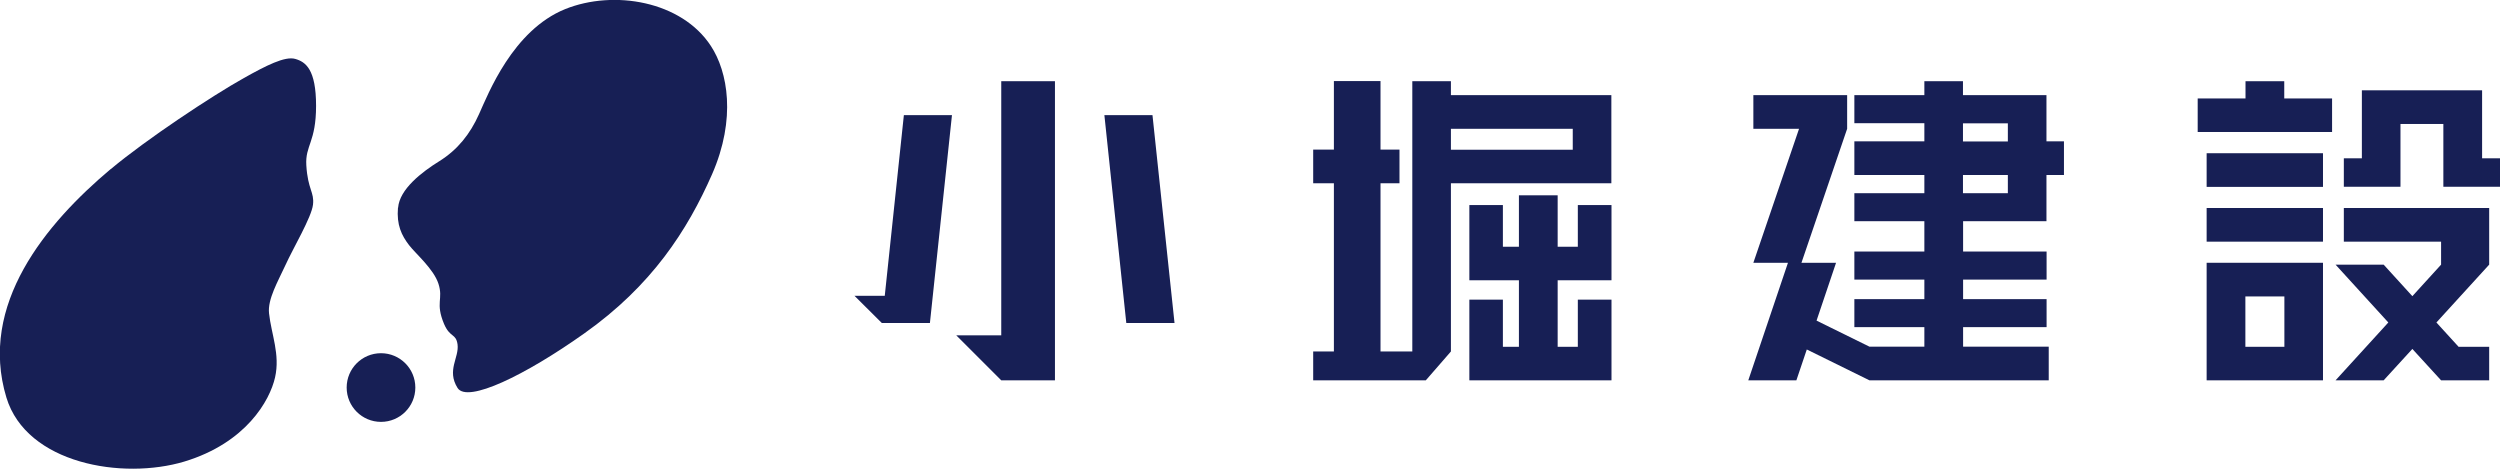
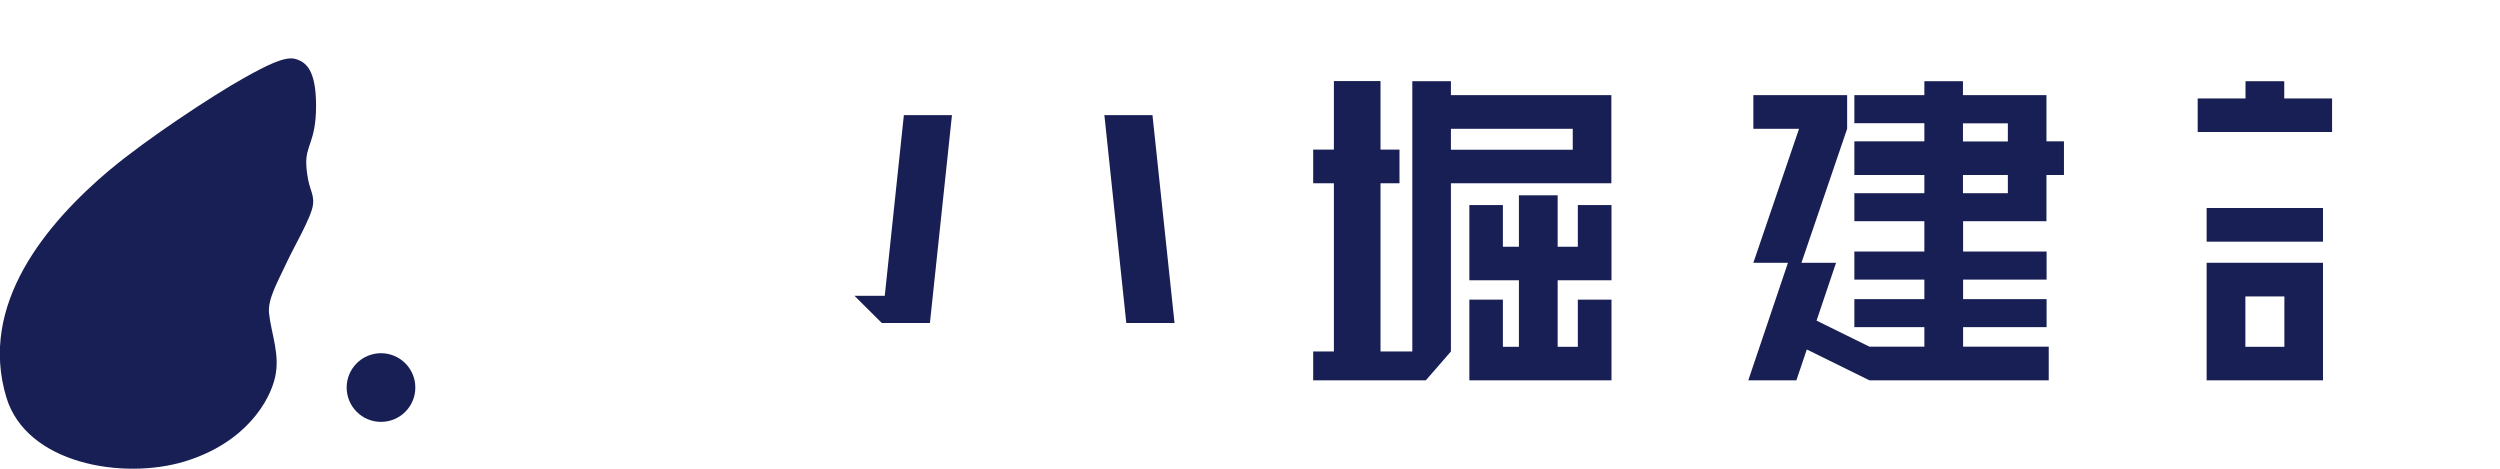
<svg xmlns="http://www.w3.org/2000/svg" id="_レイヤー_2" viewBox="0 0 187.14 35.09">
  <defs>
    <style>.cls-1{fill:#171f55;stroke-width:0px;}</style>
  </defs>
  <g id="_レイヤー_4">
    <polygon class="cls-1" points="170.99 6.08 168.09 6.08 168.09 7.37 164.51 7.37 164.51 9.88 174.57 9.88 174.57 7.37 170.99 7.37 170.99 6.08" />
    <path class="cls-1" d="M108.61,6.08h-2.89v20.23h-2.38v-12.59h1.42v-2.52h-1.42v-5.13h-3.49v5.13h-1.55v2.52h1.55v12.59h-1.55v2.16h8.43l1.88-2.16v-12.59h12.01v-6.6h-12.01v-1.04ZM117.73,11.21h-9.12v-1.57h9.12v1.57Z" />
    <path class="cls-1" d="M165.18,28.47h8.71v-8.8h-8.71v8.8ZM168.08,22.19h2.92v3.77h-2.92v-3.77Z" />
-     <rect class="cls-1" x="165.18" y="11.47" width="8.71" height="2.52" />
-     <polygon class="cls-1" points="185.8 11.85 185.8 6.76 176.8 6.76 176.8 6.81 176.8 11.85 175.45 11.85 175.45 13.98 179.69 13.98 179.69 9.28 182.9 9.28 182.9 13.98 187.14 13.98 187.14 11.85 185.8 11.85" />
    <rect class="cls-1" x="165.18" y="15.57" width="8.71" height="2.52" />
-     <polygon class="cls-1" points="175.45 18.09 182.73 18.09 182.73 19.81 180.58 22.17 178.43 19.81 174.83 19.81 178.78 24.14 174.83 28.47 178.43 28.47 180.58 26.12 182.73 28.47 186.33 28.47 186.33 25.96 184.04 25.96 182.38 24.14 186.33 19.81 186.33 15.57 175.45 15.57 175.45 18.09" />
    <polygon class="cls-1" points="118.11 18.47 116.6 18.47 116.6 14.62 113.7 14.62 113.7 18.47 112.5 18.47 112.5 15.35 109.99 15.35 109.99 20.98 113.7 20.98 113.7 25.96 112.5 25.96 112.5 22.43 109.99 22.43 109.99 28.47 120.63 28.47 120.63 22.43 118.11 22.43 118.11 25.96 116.6 25.96 116.6 20.98 120.63 20.98 120.63 15.35 118.11 15.35 118.11 18.47" />
-     <polygon class="cls-1" points="74.95 6.08 74.95 25.1 71.58 25.1 74.95 28.47 78.97 28.47 78.97 6.08 74.95 6.08" />
    <polygon class="cls-1" points="66.23 22.14 63.96 22.14 66.01 24.18 69.61 24.18 71.26 8.62 67.66 8.62 66.23 22.14" />
    <polygon class="cls-1" points="82.67 8.62 84.31 24.18 87.92 24.18 86.27 8.62 82.67 8.62" />
    <path class="cls-1" d="M153.19,16.56v-3.46h1.31v-2.52h-1.31v-3.46h-6.25v-1.04h-2.89v1.04h-5.24v2.1h5.24v1.36h-5.24v2.52h5.24v1.36h-5.24v2.1h5.24v2.27h-5.24v2.1h5.24v1.46h-5.24v2.1h5.24v1.46h-4.11l-3.96-1.95,1.46-4.33h-2.59l3.42-10.03v-2.52h-7.02v2.52h3.42l-3.42,10.03h2.59l-2.97,8.8h3.6l.78-2.31,4.69,2.31h13.42v-2.52h-6.41v-1.46h6.25v-2.1h-6.25v-1.46h6.25v-2.1h-6.25v-2.27h6.25ZM146.94,9.23h3.36v1.36h-3.36v-1.36ZM146.94,13.1h3.36v1.36h-3.36v-1.36Z" />
-     <path class="cls-1" d="M29.8,15.55c.11-1.39,1.77-2.67,3.11-3.5,1.34-.84,2.28-2.01,2.95-3.51.68-1.5,2.52-6.27,6.45-7.86,3.63-1.46,8.71-.61,10.91,2.77,1.25,1.91,1.91,5.42.08,9.6-1.84,4.18-4.5,8.33-9.58,11.92-4.4,3.12-8.74,5.23-9.47,4.07-.83-1.33.13-2.26,0-3.26-.12-.84-.56-.48-1.01-1.53-.67-1.6-.04-1.84-.42-3.01-.36-1.11-1.7-2.24-2.2-2.89-.56-.73-.94-1.51-.83-2.8" />
    <path class="cls-1" d="M8.29,12.66c2.65-2.22,7.57-5.48,9.97-6.82,1.66-.93,3.07-1.65,3.84-1.43.78.22,1.56.78,1.56,3.51s-.82,2.95-.73,4.45c.11,1.83.61,2,.5,2.95-.11.95-1.5,3.28-2.06,4.52-.56,1.22-1.35,2.56-1.23,3.62.17,1.56.84,3.07.45,4.79-.39,1.73-2.17,4.9-6.79,6.3-4.63,1.39-11.81.17-13.32-4.79-2.11-6.96,2.96-13.03,7.8-17.1" />
    <path class="cls-1" d="M31.09,29.01c0,1.42-1.15,2.57-2.57,2.57s-2.57-1.15-2.57-2.57,1.15-2.57,2.57-2.57,2.57,1.15,2.57,2.57" />
  </g>
</svg>